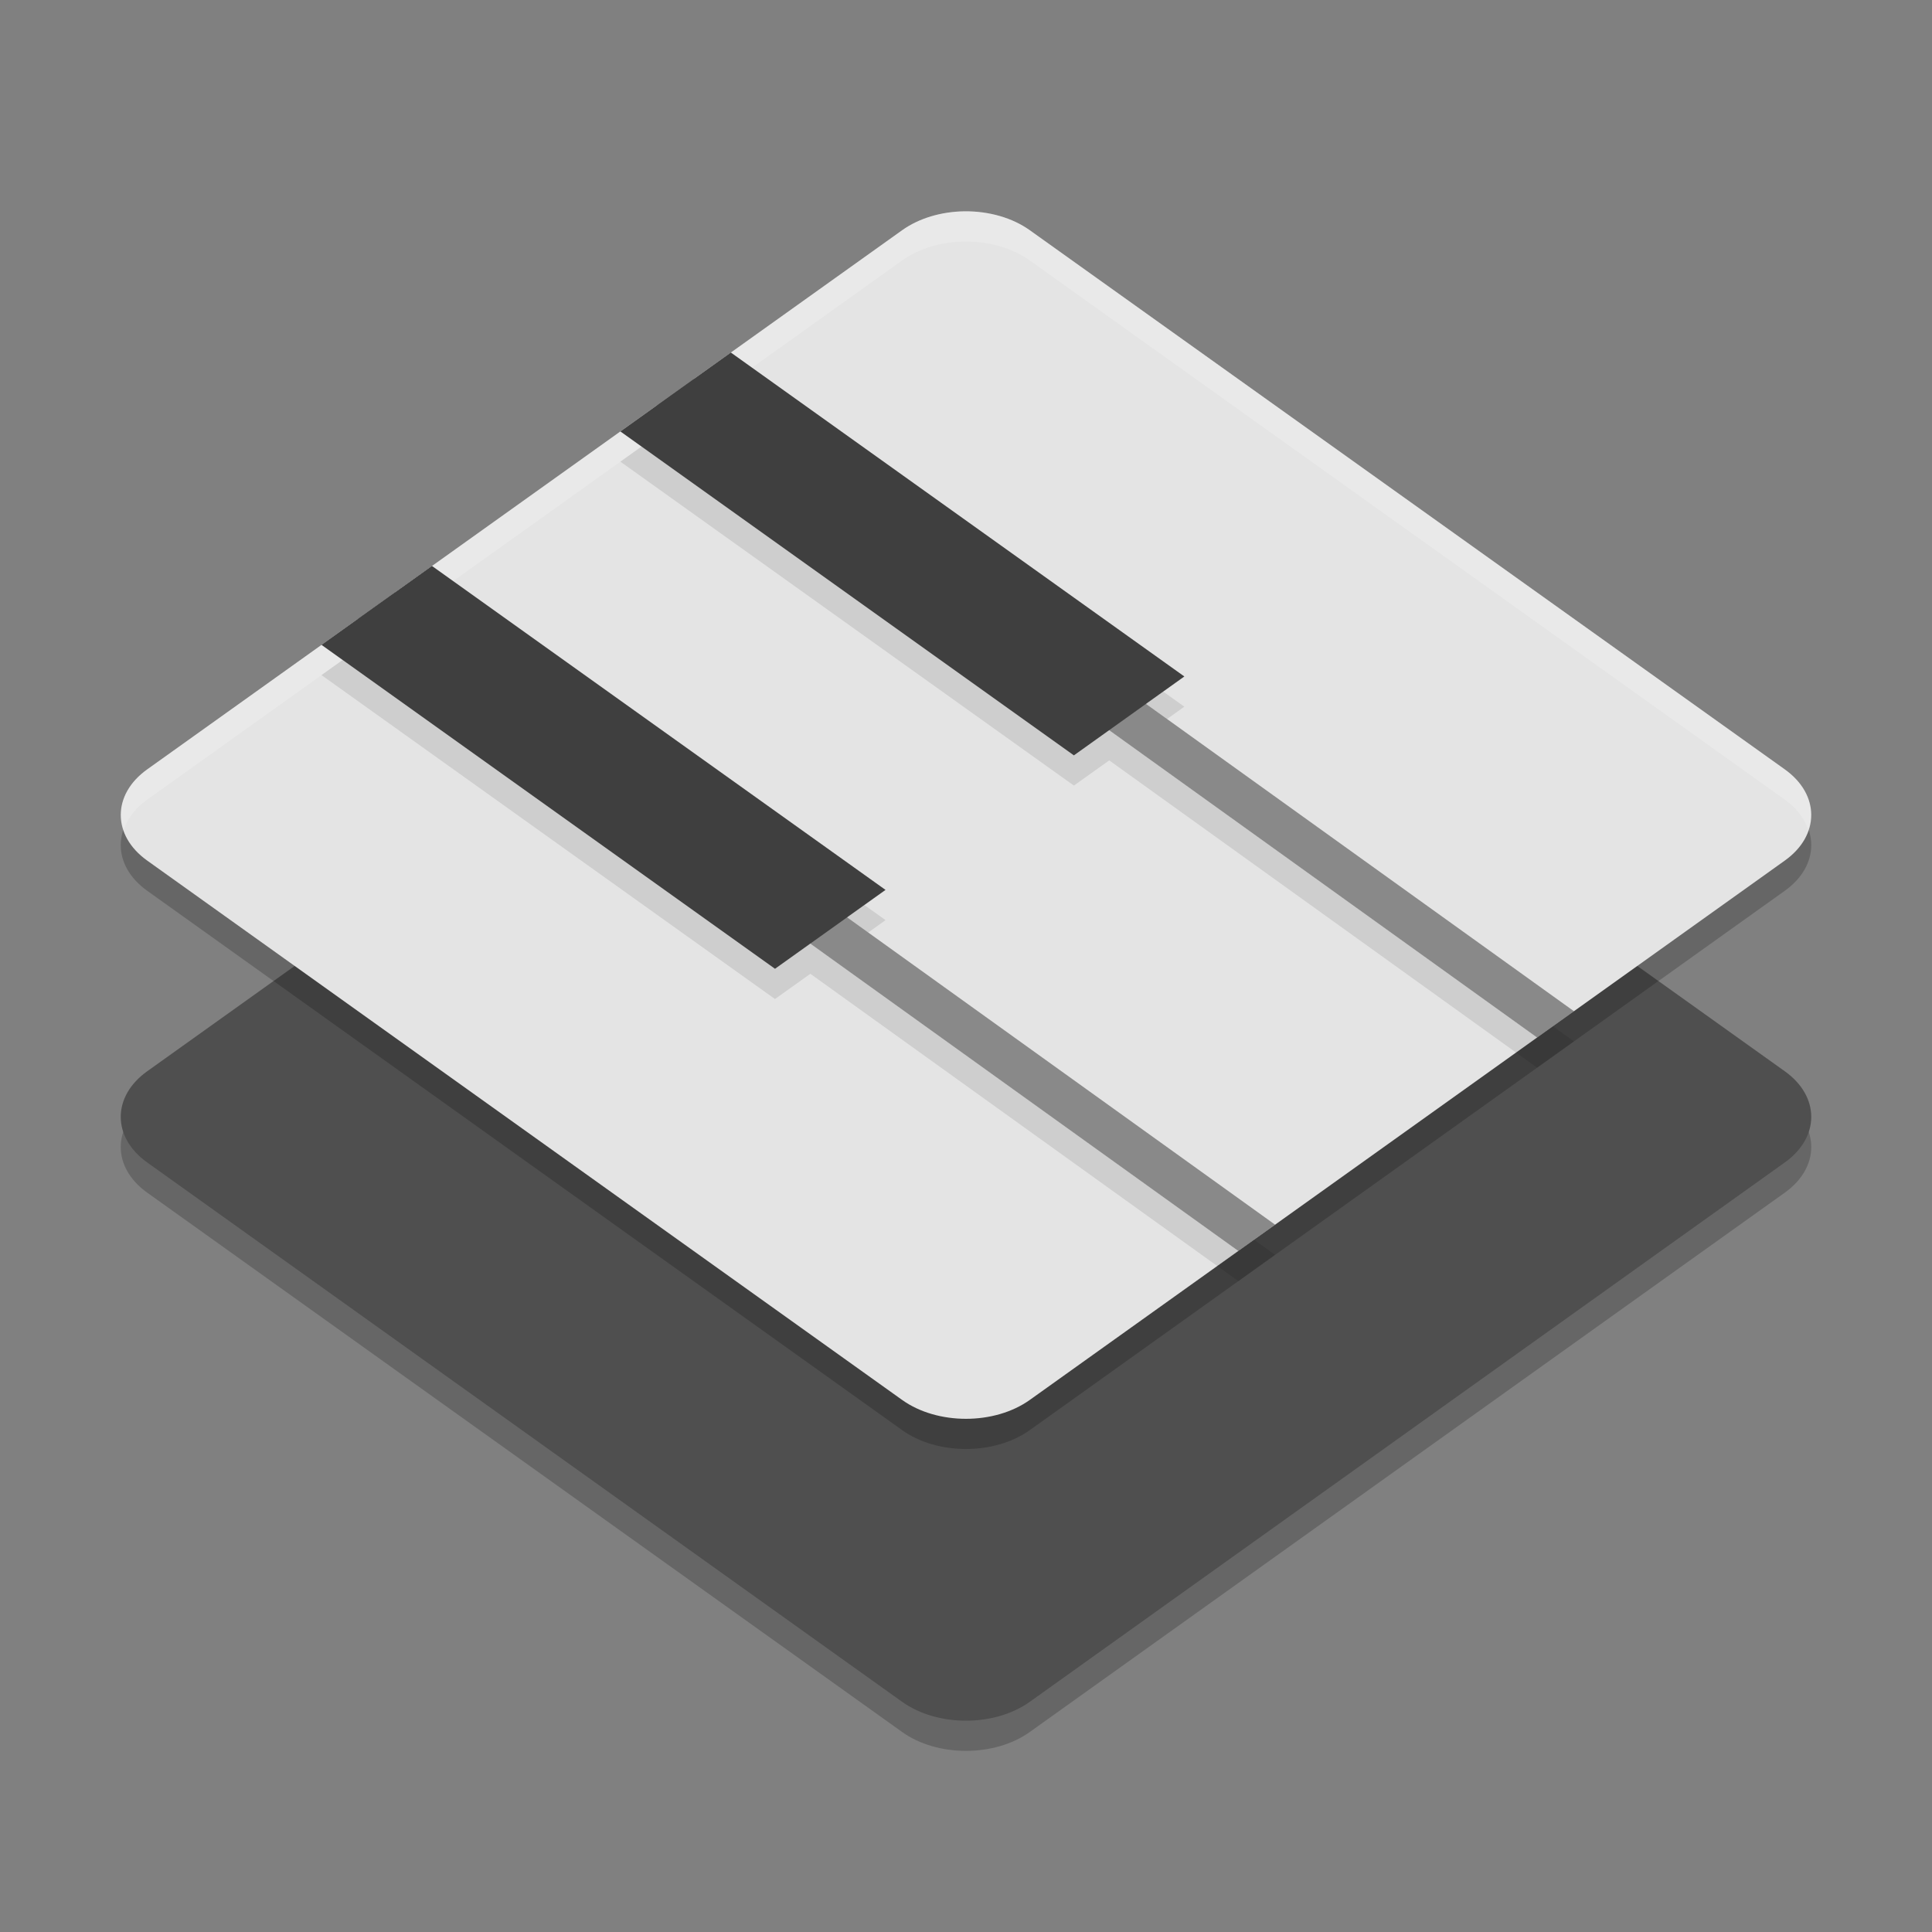
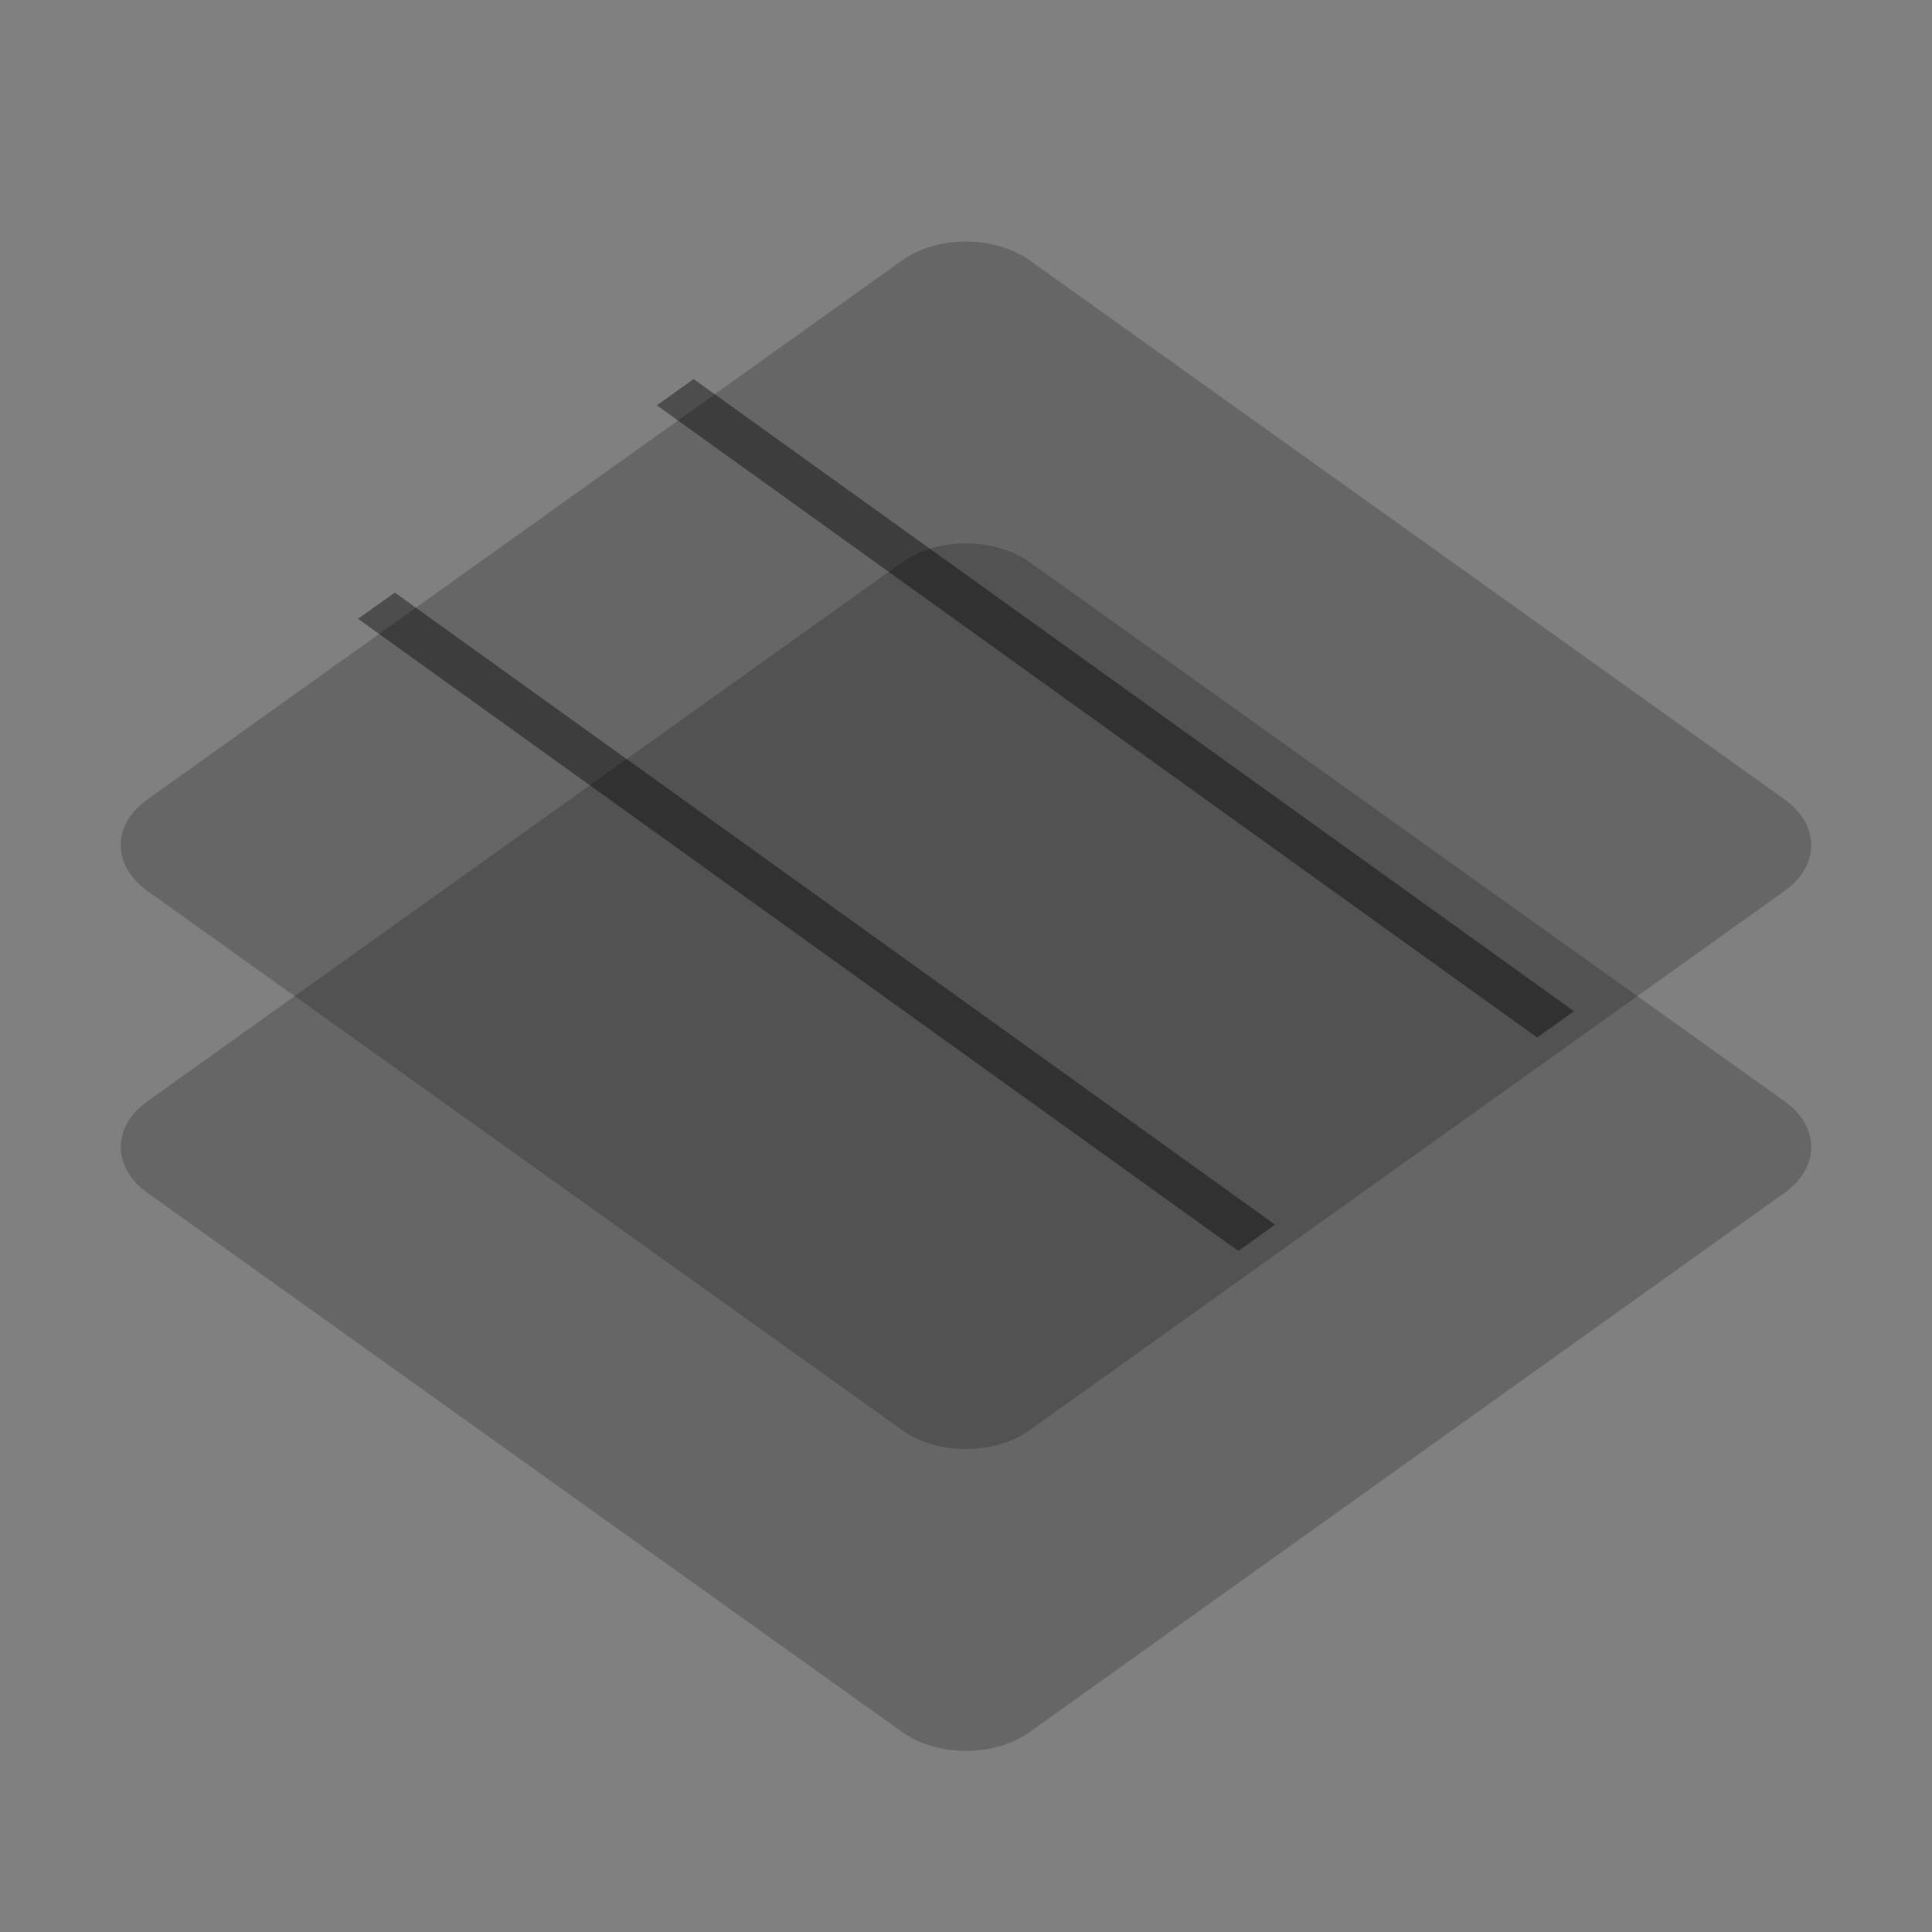
<svg xmlns="http://www.w3.org/2000/svg" width="64" height="64" version="1.1">
  <rect width="100%" height="100%" fill="#808080" stroke="none" />
  <path style="opacity:0.2" d="m 31.954,18 c -0.777,0.009 -1.518,0.233 -2.067,0.625 L 4.875,36.488 c -1.167,0.834 -1.167,2.185 0,3.019 L 29.886,57.376 c 1.167,0.832 3.057,0.832 4.225,0 L 59.125,39.507 c 1.167,-0.834 1.167,-2.185 0,-3.019 L 34.111,18.625 c -0.571,-0.408 -1.35,-0.633 -2.157,-0.625 z" />
-   <path style="fill:#4f4f4f" d="m 31.954,17 c -0.777,0.009 -1.518,0.233 -2.067,0.625 L 4.875,35.488 c -1.167,0.834 -1.167,2.185 0,3.019 L 29.886,56.376 c 1.167,0.832 3.057,0.832 4.225,0 L 59.125,38.507 c 1.167,-0.834 1.167,-2.185 0,-3.019 L 34.111,17.625 c -0.571,-0.408 -1.35,-0.633 -2.157,-0.625 z" />
  <path style="opacity:0.2" d="m 31.954,8 c -0.777,0.009 -1.518,0.233 -2.067,0.625 L 4.875,26.488 c -1.167,0.834 -1.167,2.185 0,3.019 L 29.886,47.376 c 1.167,0.832 3.057,0.832 4.225,0 L 59.125,29.507 c 1.167,-0.834 1.167,-2.185 0,-3.019 L 34.111,8.625 c -0.571,-0.408 -1.35,-0.633 -2.157,-0.625 z" />
-   <path style="fill:#e4e4e4" d="m 31.954,7 c -0.777,0.009 -1.518,0.233 -2.067,0.625 L 4.875,25.488 c -1.167,0.834 -1.167,2.185 0,3.019 L 29.886,46.376 c 1.167,0.832 3.057,0.832 4.225,0 L 59.125,28.507 c 1.167,-0.834 1.167,-2.185 0,-3.019 L 34.111,7.625 c -0.571,-0.408 -1.35,-0.633 -2.157,-0.625 z" />
-   <path style="opacity:0.2;fill:#ffffff" d="M 31.953 7 C 31.177 7.009 30.436 7.233 29.887 7.625 L 4.875 25.488 C 4.116 26.031 3.868 26.789 4.1 27.484 C 4.223 27.12 4.476 26.774 4.875 26.488 L 29.887 8.625 C 30.436 8.233 31.177 8.009 31.953 8 C 32.761 7.992 33.538 8.217 34.109 8.625 L 59.125 26.488 C 59.524 26.774 59.777 27.12 59.9 27.484 C 60.132 26.789 59.884 26.031 59.125 25.488 L 34.109 7.625 C 33.538 7.217 32.761 6.992 31.953 7 z" />
  <path style="opacity:0.4" d="m 22.977,12.557 -1.217,0.871 29.159,20.941 1.22,-0.871 z m -9.898,7.073 -1.22,0.868 29.162,20.941 1.217,-0.871 z" />
-   <path style="fill:#3f3f3f" d="m 24.21,11.678 -3.659,2.614 15.023,10.731 3.659,-2.614 z m -9.901,7.07 -3.659,2.614 15.023,10.731 3.661,-2.614 z" />
-   <path style="opacity:0.1" d="M 21.25 14.793 L 20.551 15.293 L 35.574 26.023 L 36.744 25.188 L 50.92 35.369 L 52.139 34.498 L 51.441 33.996 L 50.92 34.369 L 36.744 24.188 L 35.574 25.023 L 21.25 14.793 z M 11.35 21.863 L 10.65 22.363 L 25.672 33.094 L 26.844 32.258 L 41.021 42.439 L 42.238 41.568 L 41.541 41.068 L 41.021 41.439 L 26.844 31.258 L 25.672 32.094 L 11.35 21.863 z M 38.533 22.91 L 37.963 23.318 L 38.66 23.818 L 39.232 23.41 L 38.533 22.91 z M 28.633 29.98 L 28.061 30.389 L 28.76 30.891 L 29.334 30.48 L 28.633 29.98 z" />
</svg>